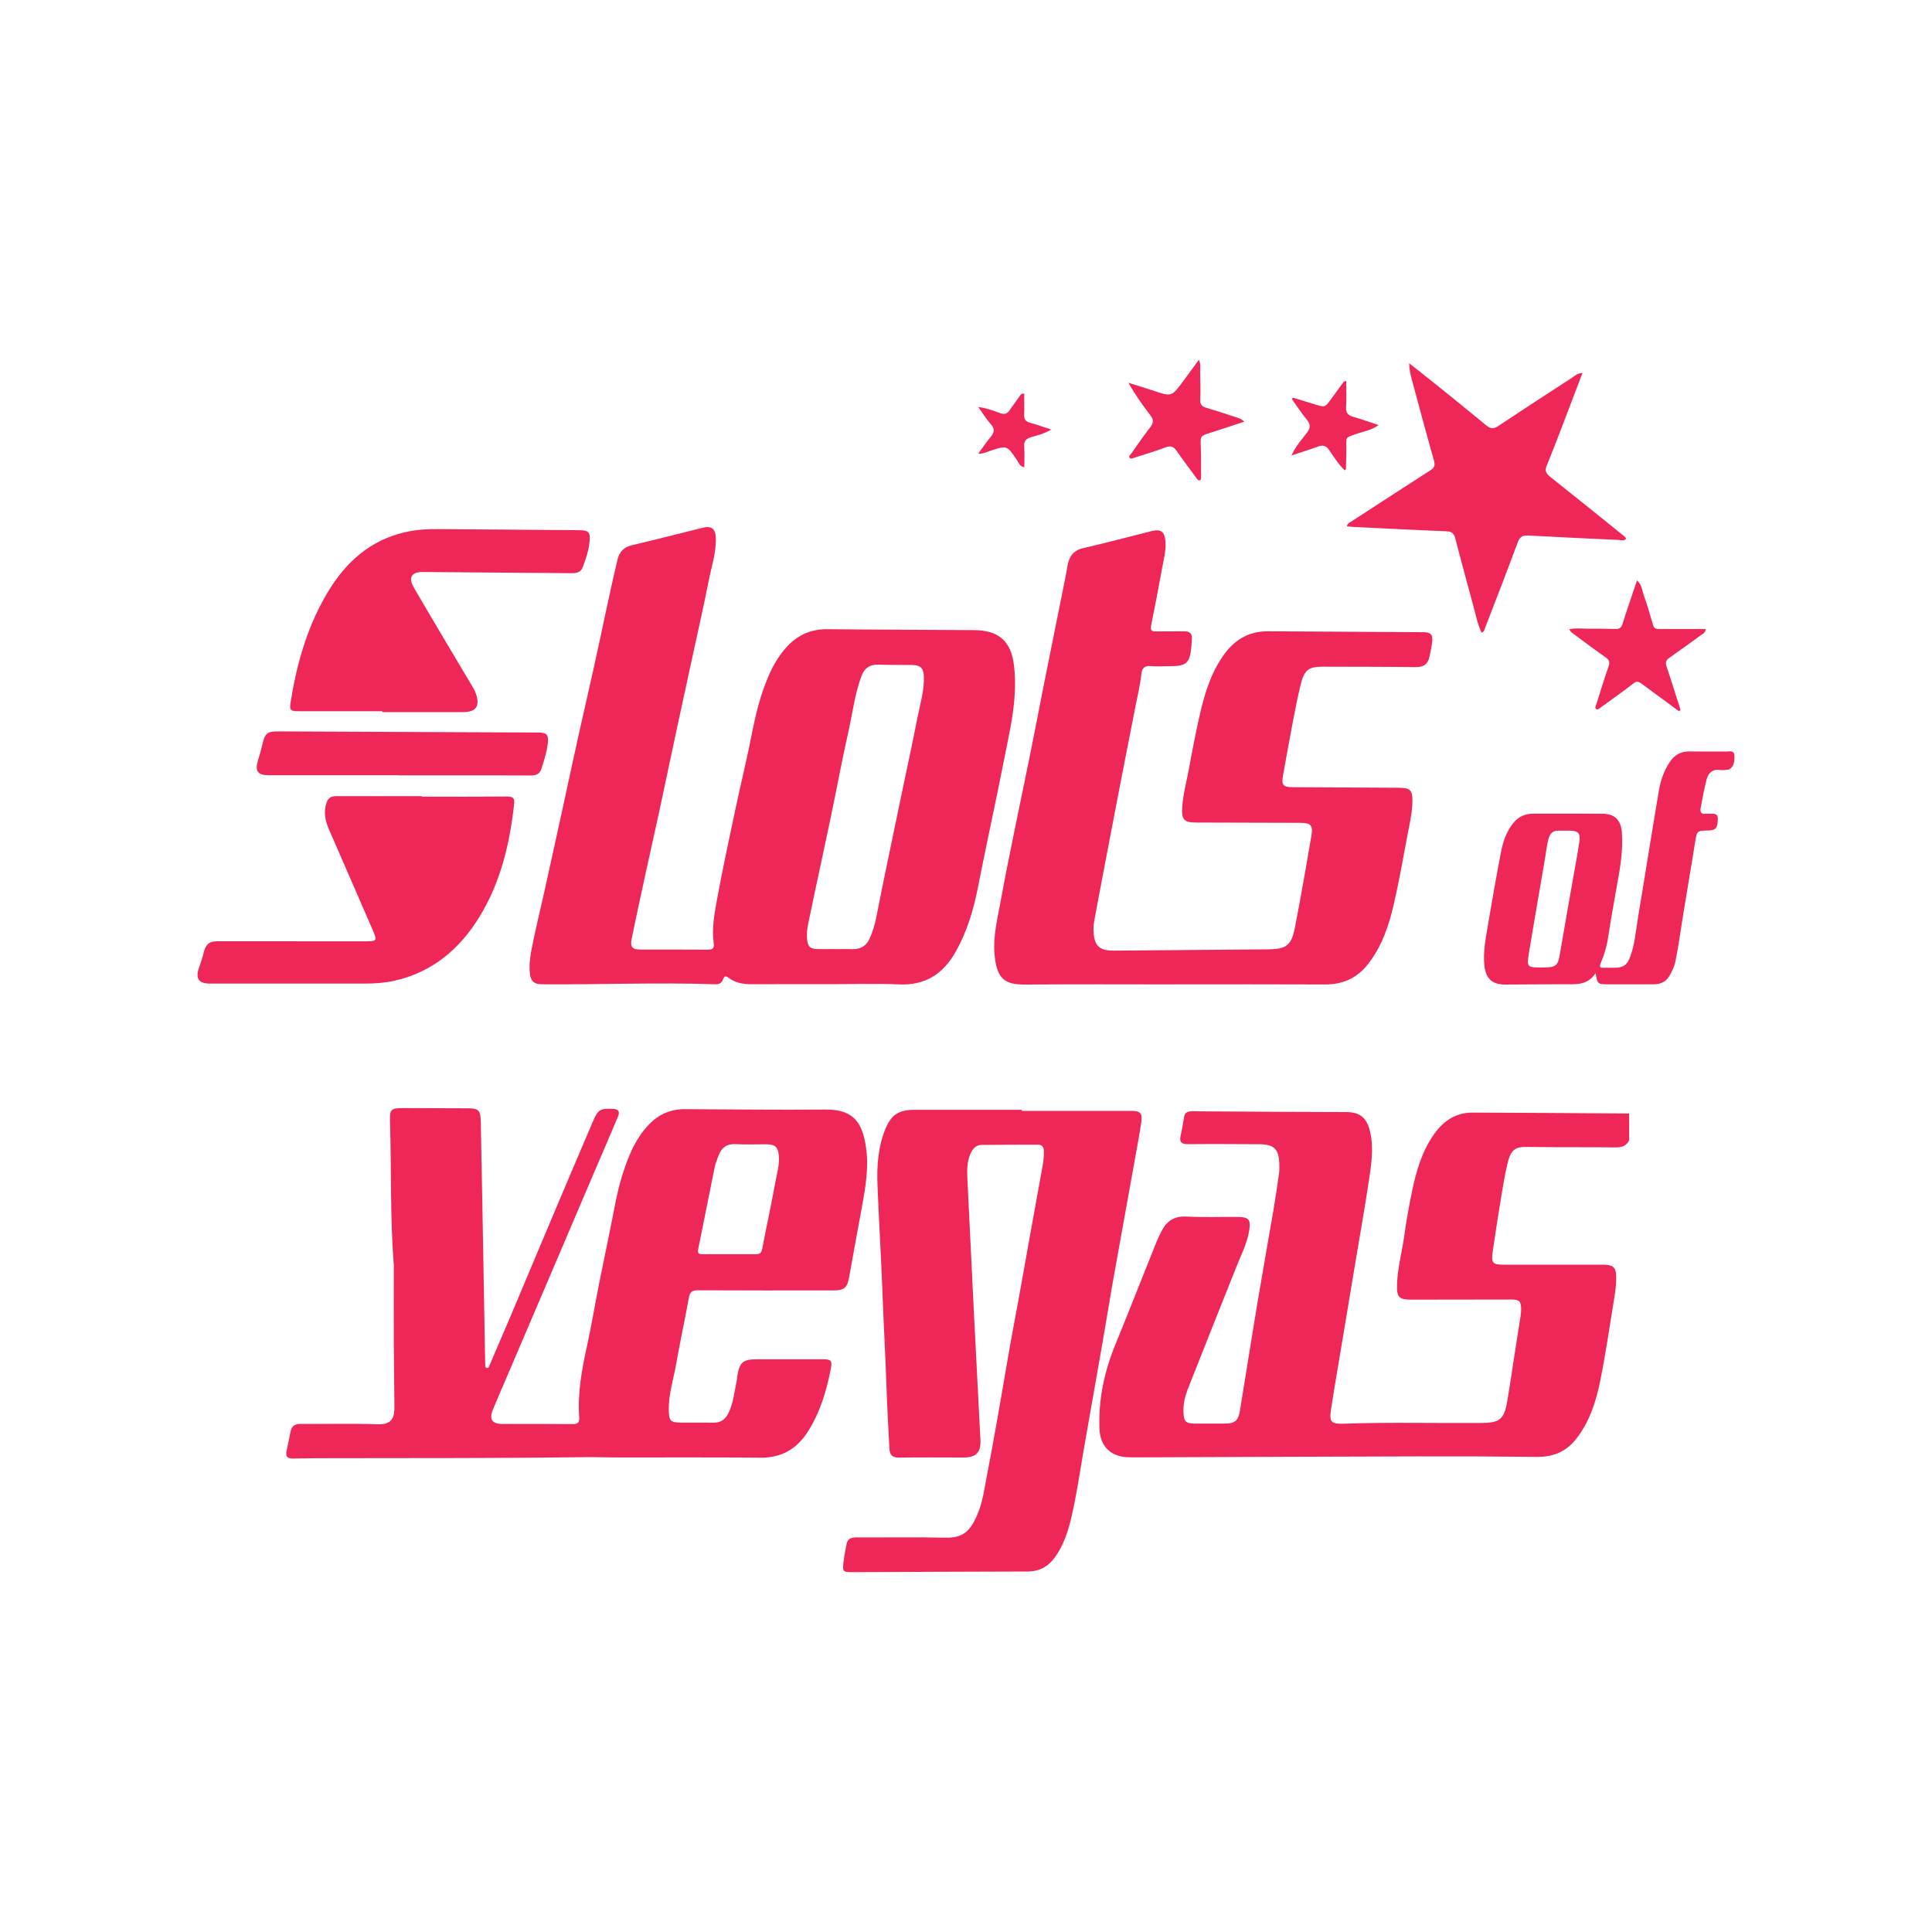
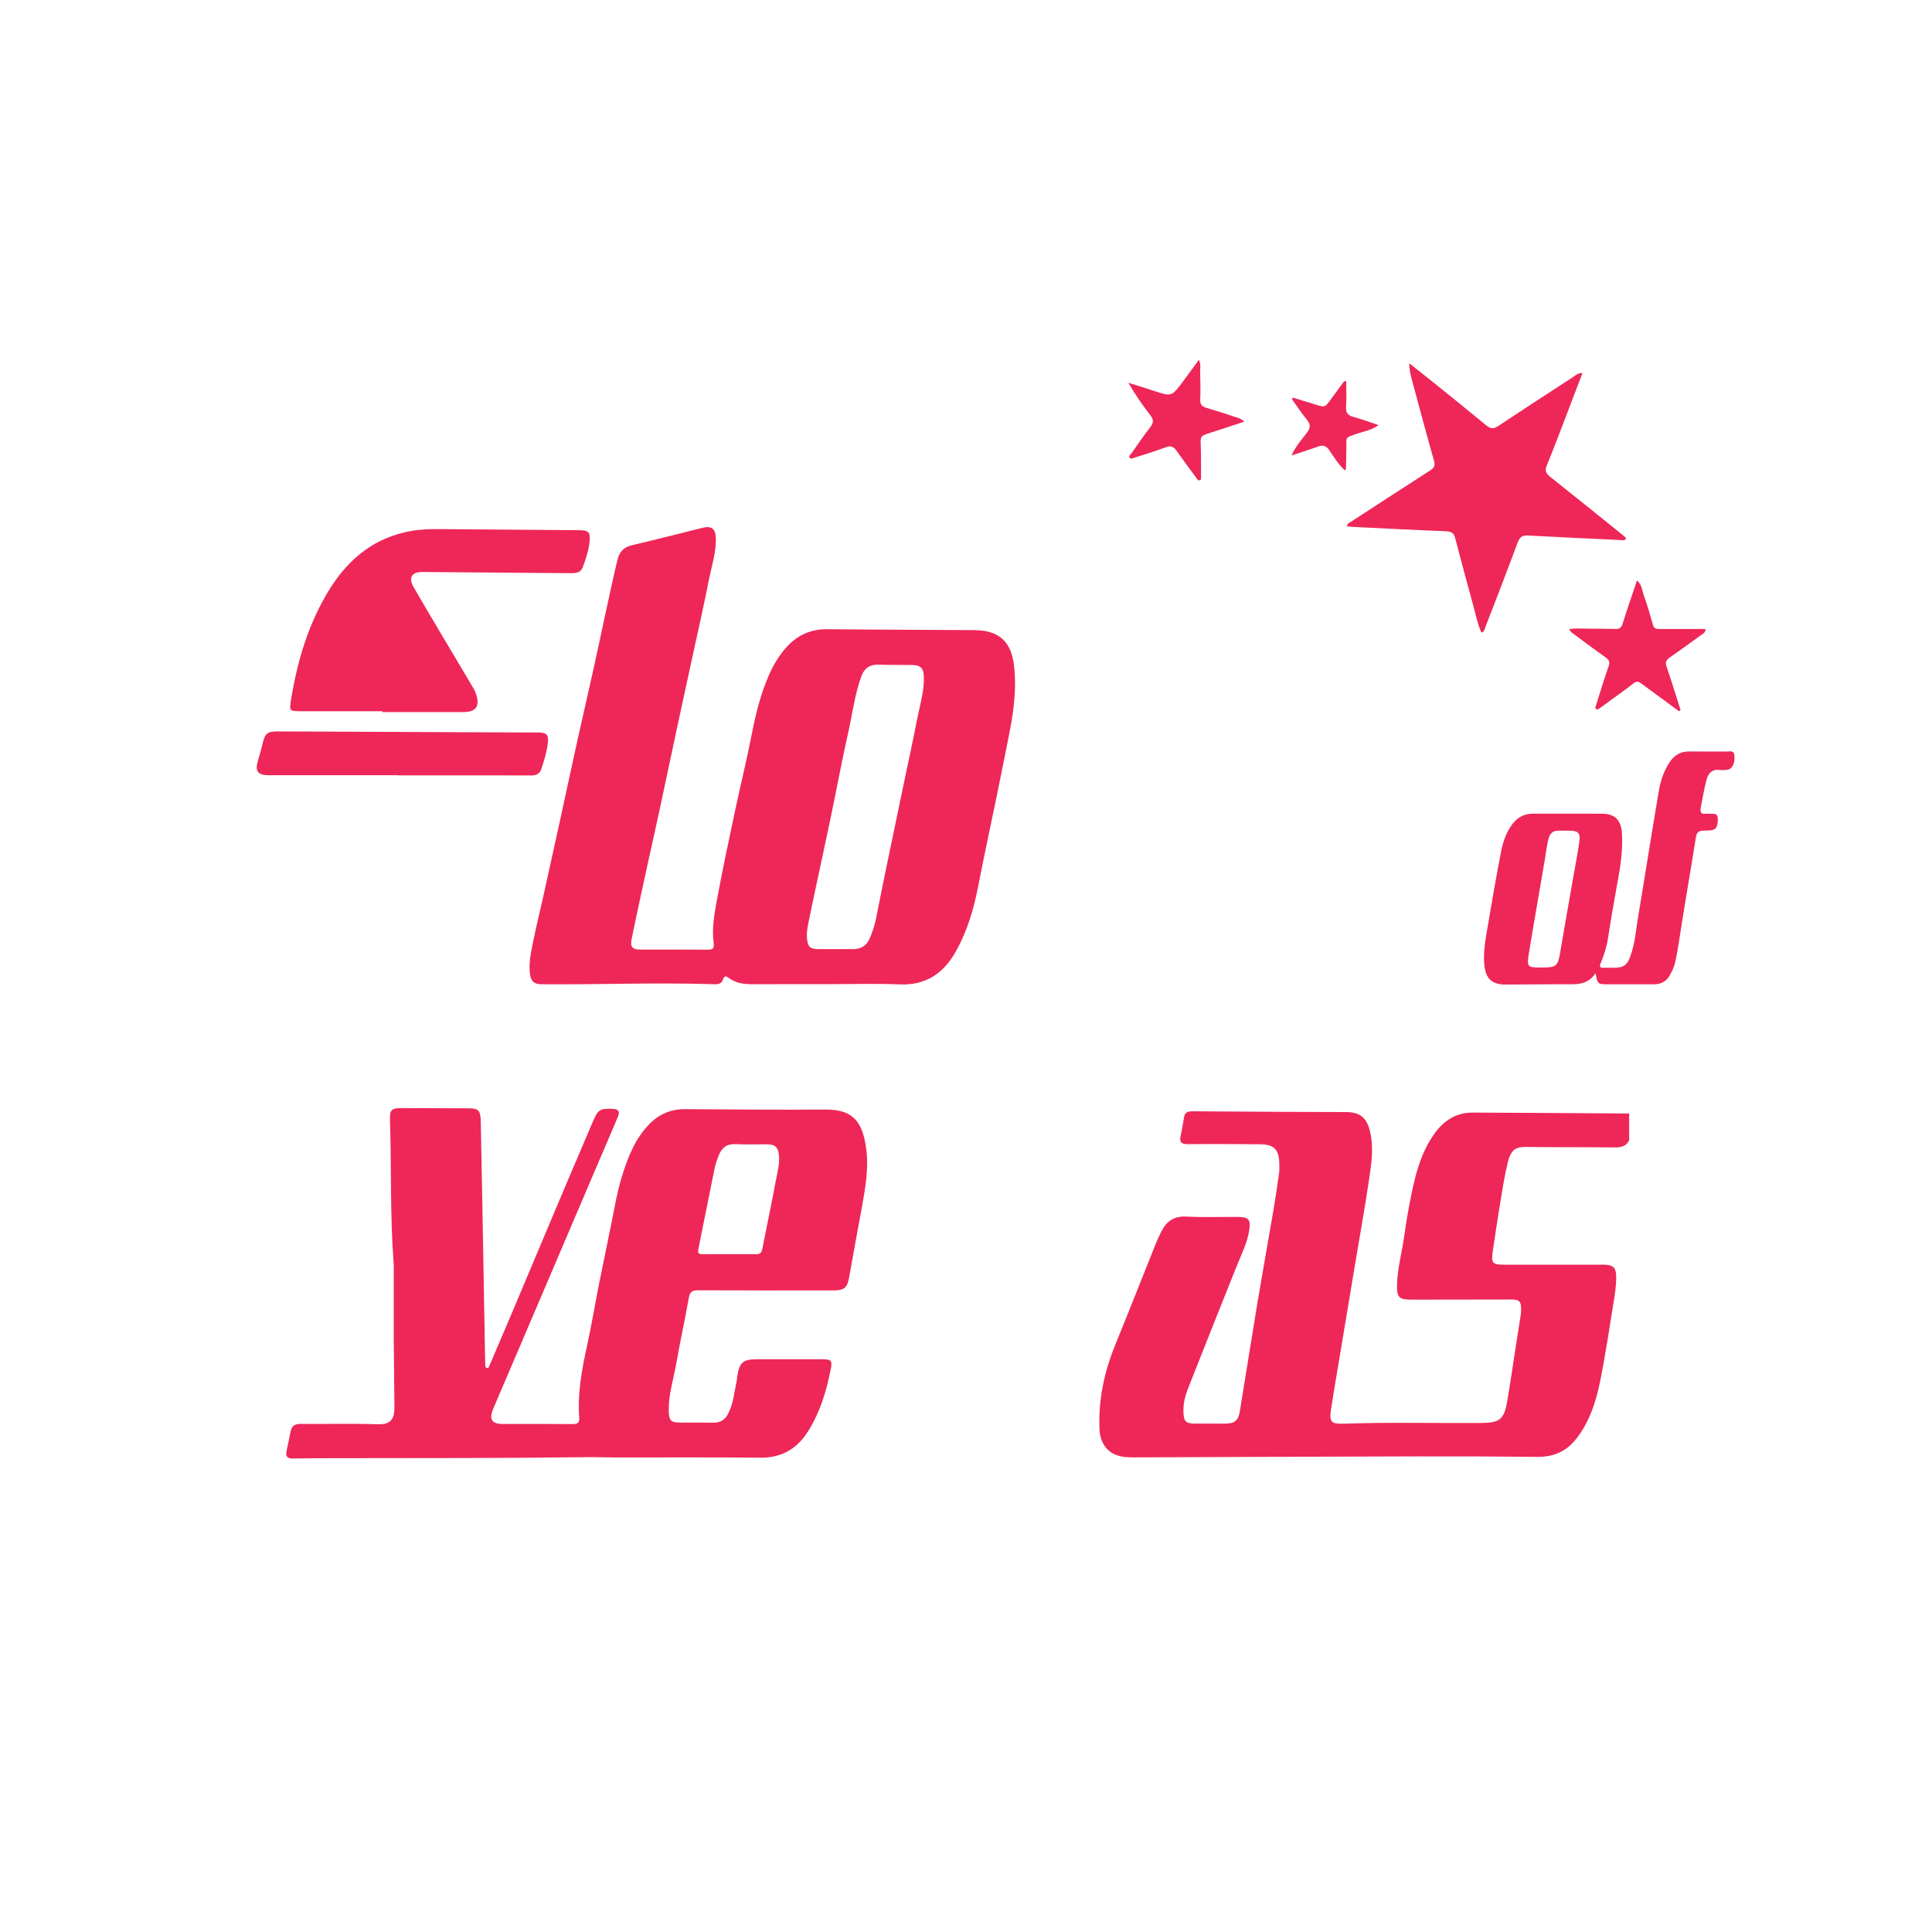
<svg xmlns="http://www.w3.org/2000/svg" id="Layer_1" data-name="Layer 1" viewBox="0 0 400 400">
  <defs>
    <style>
      .cls-1 {
        fill: #ee2758;
        stroke-width: 0px;
      }
    </style>
  </defs>
  <path class="cls-1" d="m337.31,236.06c-.63,1.34-1.73,1.52-3.1,1.5-6.01-.08-12.03,0-18.04-.1-2.19-.03-3.29.33-4.01,3.24-.69,2.81-1.12,5.69-1.59,8.55-.55,3.34-1.06,6.68-1.54,10.03-.31,2.19.04,2.56,2.25,2.56,6.84,0,13.68,0,20.52,0,2.25,0,2.84.51,2.82,2.82-.01,1.39-.2,2.8-.42,4.18-.92,5.67-1.75,11.36-2.88,17-.86,4.31-2.2,8.5-4.98,12.06-2.06,2.64-4.77,3.77-8.11,3.73-8.24-.09-16.49-.12-24.73-.1-19.21.04-38.41.13-57.62.2-.87,0-1.75.02-2.62-.04-3.45-.22-5.47-2.36-5.62-5.79-.26-6.1.98-11.89,3.28-17.51,2.86-7,5.62-14.04,8.43-21.05.34-.85.74-1.68,1.16-2.49,1.07-2.08,2.64-3.1,5.14-2.97,3.58.19,7.17.04,10.76.08,2.12.03,2.56.56,2.24,2.69-.4,2.71-1.68,5.13-2.67,7.64-3.35,8.43-6.74,16.84-10.05,25.28-.59,1.52-.98,3.13-.91,4.82.07,1.88.47,2.34,2.32,2.35,2.09.01,4.17,0,6.26,0,2.04,0,2.78-.6,3.11-2.63,1.22-7.48,2.4-14.97,3.64-22.45,1.06-6.33,2.2-12.65,3.28-18.98.44-2.57.81-5.15,1.18-7.74.09-.62.07-1.26.06-1.89-.06-3.14-1.07-4.14-4.2-4.15-4.9-.02-9.8-.06-14.7-.01-1.4.01-1.84-.46-1.52-1.82.3-1.27.48-2.56.71-3.84.19-1.08.98-1.16,1.87-1.15,5.77.05,11.54.08,17.31.11,4.8.02,9.6.02,14.4.05,2.91.02,4.27,1.25,4.93,4.09.81,3.5.21,6.95-.3,10.38-.79,5.31-1.74,10.59-2.62,15.88-1.13,6.77-2.27,13.54-3.39,20.31-.61,3.67-1.25,7.34-1.8,11.01-.37,2.47.06,2.93,2.57,2.85,9.55-.33,19.11-.08,28.66-.15,3.69-.03,4.63-.76,5.26-4.46.64-3.76,1.18-7.54,1.77-11.32.33-2.15.68-4.3,1.01-6.44.07-.43.1-.87.1-1.3,0-1.67-.36-2.04-2.04-2.04-6.89,0-13.77.01-20.66.03-2.56,0-3.06-.47-2.99-3.05.09-3.5,1.05-6.88,1.52-10.32.41-3.01.95-6.01,1.57-8.99.89-4.27,2.08-8.45,4.69-12.06,1.93-2.67,4.48-4.32,7.84-4.31,10.81.03,21.63.12,32.44.19v5.52Z" />
  <path class="cls-1" d="m171.41,203.76c-5.24,0-10.47-.02-15.71.01-1.74,0-3.39-.22-4.81-1.3-.53-.4-.93-.5-1.18.26-.26.82-.84,1.08-1.68,1.05-11.97-.41-23.95.1-35.92,0-1.58-.01-2.24-.69-2.41-2.28-.26-2.45.33-4.81.81-7.17.64-3.12,1.41-6.21,2.1-9.31,1.11-4.99,2.21-9.99,3.3-14.99,1.27-5.8,2.5-11.6,3.78-17.39,1.06-4.81,2.19-9.6,3.25-14.41.88-3.96,1.7-7.92,2.56-11.88.77-3.53,1.52-7.08,2.38-10.59.36-1.48,1.28-2.49,2.92-2.87,4.91-1.15,9.79-2.41,14.68-3.62,1.83-.45,2.65.19,2.72,2.08.11,2.99-.86,5.82-1.43,8.7-1.01,5.16-2.19,10.29-3.3,15.43-1.08,5-2.18,10-3.25,15-1.26,5.85-2.48,11.71-3.74,17.57-.86,4.01-1.78,8.01-2.65,12.02-1.03,4.77-2.08,9.53-3.05,14.31-.35,1.71.15,2.22,1.86,2.22,4.61,0,9.21-.02,13.82.02,1.06.01,1.46-.2,1.3-1.38-.42-3.06.16-6.1.7-9.08,1.17-6.35,2.54-12.67,3.88-19,1.06-5,2.3-9.97,3.27-14.98.83-4.27,1.85-8.47,3.61-12.46.86-1.95,1.93-3.77,3.32-5.4,2.3-2.7,5.15-4.09,8.77-4.05,10.13.11,20.27.11,30.4.19,5.12.04,7.66,2.33,8.24,7.41.17,1.49.22,3,.19,4.49-.08,3.74-.74,7.4-1.48,11.05-.74,3.64-1.45,7.29-2.2,10.93-1.3,6.34-2.68,12.66-3.91,19.01-.94,4.86-2.31,9.56-4.79,13.87-2.54,4.42-6.19,6.81-11.53,6.59-4.94-.21-9.89-.05-14.84-.05v-.04Zm1.61-7.25c1.16,0,2.33-.03,3.49,0,1.71.05,2.9-.72,3.56-2.24.6-1.37,1.05-2.79,1.34-4.27.82-4.22,1.69-8.43,2.56-12.64,1.06-5.16,2.14-10.31,3.22-15.46.91-4.35,1.86-8.69,2.7-13.05.57-2.93,1.51-5.82,1.38-8.86-.07-1.66-.7-2.27-2.35-2.31-2.33-.04-4.66.02-6.98-.07-1.79-.07-2.94.65-3.57,2.33-1.4,3.73-1.85,7.69-2.72,11.55-1.36,6.03-2.47,12.11-3.74,18.16-1.44,6.9-2.97,13.78-4.39,20.68-.27,1.31-.57,2.66-.43,4.03.18,1.7.61,2.11,2.3,2.14,1.21.02,2.42,0,3.64,0Z" />
-   <path class="cls-1" d="m81.5,261.58c-.74-9.77-.45-19.56-.75-29.33-.08-2.62.19-2.84,2.75-2.83,4.41.01,8.83.02,13.24.04,2.37,0,2.75.38,2.8,2.81.12,5.76.23,11.52.33,17.28.19,10.7.38,21.39.57,32.09,0,.29,0,.58.02.87.01.29,0,.65.35.72.37.07.43-.29.54-.55,1.53-3.59,3.08-7.16,4.6-10.76,3.02-7.14,6.01-14.28,9.02-21.42,2.58-6.11,5.18-12.22,7.79-18.32,1.07-2.51,1.5-2.7,4.17-2.6,1.27.05,1.39.72,1.01,1.62-1.74,4.13-3.52,8.23-5.28,12.35-2.85,6.67-5.7,13.35-8.54,20.02-3,7.03-6.01,14.06-9.01,21.09-1.02,2.39-2.07,4.76-3.05,7.16-.84,2.06-.18,3,2,3,4.8,0,9.6-.03,14.4.02,1.1.01,1.55-.21,1.46-1.43-.36-4.97.53-9.81,1.59-14.64.95-4.33,1.67-8.71,2.54-13.07.86-4.35,1.8-8.69,2.66-13.05.59-2.98,1.09-5.98,1.99-8.88,1.24-4.02,2.71-7.93,5.73-11.03,2.03-2.09,4.48-3.12,7.41-3.1,9.7.05,19.4.16,29.1.08,6.01-.05,7.62,2.96,8.35,7.78.64,4.26-.13,8.48-.89,12.68-.85,4.66-1.73,9.31-2.54,13.97-.43,2.49-.95,3.02-3.47,3.02-9.31,0-18.62.02-27.94-.03-1.25,0-1.64.44-1.85,1.63-.81,4.56-1.81,9.08-2.61,13.65-.56,3.18-1.59,6.29-1.53,9.56.04,2.2.37,2.54,2.54,2.56,2.23.01,4.46-.03,6.69.01,1.56.03,2.52-.7,3.17-2.07,1.02-2.13,1.19-4.45,1.69-6.7.05-.23.04-.48.07-.72.48-3.05,1.16-3.64,4.23-3.64,4.51,0,9.02,0,13.53,0,1.72,0,1.96.33,1.63,1.99-.89,4.57-2.21,8.98-4.73,12.96-2.31,3.64-5.49,5.48-9.92,5.43-9.99-.11-19.98-.03-29.97-.05-2.06,0-4.11-.09-6.17-.06-17.07.23-34.14.18-51.21.21-3.1,0-6.21,0-9.31.07-1.16.02-1.63-.38-1.37-1.55.3-1.37.56-2.74.85-4.11.24-1.12.91-1.52,2.09-1.51,5.33.05,10.67-.1,16,.08,2.96.1,3.39-1.51,3.39-3.52-.01-4.41-.11-8.81-.13-13.22-.02-5.52,0-11.04,0-16.56Zm69.48-1.92c1.84,0,3.69-.01,5.53,0,.74,0,1.12-.21,1.28-1.02.89-4.64,1.9-9.27,2.75-13.92.33-1.8.88-3.58.71-5.45-.16-1.72-.74-2.34-2.47-2.35-2.13-.02-4.27.09-6.4-.04-1.84-.11-2.96.68-3.59,2.3-.33.85-.67,1.72-.85,2.61-1.14,5.58-2.22,11.17-3.37,16.75-.18.86.01,1.15.87,1.13,1.84-.03,3.69,0,5.53-.01Z" />
-   <path class="cls-1" d="m243.02,203.81c-10.18,0-20.37-.06-30.55.03-4.25.04-6.15-.9-6.58-6.45-.29-3.75.67-7.4,1.33-11.06.85-4.71,1.81-9.4,2.76-14.09,1.08-5.35,2.22-10.69,3.3-16.04,1.04-5.16,2.02-10.34,3.05-15.51,1.3-6.54,2.63-13.07,3.94-19.61.26-1.28.52-2.56.73-3.85.32-1.92,1.14-3.26,3.25-3.74,4.72-1.08,9.41-2.34,14.11-3.52,1.99-.5,2.78.08,2.94,2.16.14,1.86-.37,3.65-.69,5.45-.71,4-1.49,7.98-2.29,11.96-.19.96.14,1.2,1.02,1.19,1.94-.03,3.88,0,5.82-.02,1.16-.02,1.73.47,1.6,1.66-.05.48-.05.97-.09,1.45-.34,3.5-1,4.1-4.5,4.11-1.31,0-2.63.1-3.93-.03-1.29-.13-1.8.5-1.92,1.59-.26,2.36-.83,4.66-1.28,6.98-1.08,5.6-2.2,11.19-3.28,16.78-.87,4.51-1.73,9.02-2.59,13.53-.88,4.6-1.76,9.21-2.61,13.82-.12.66-.18,1.35-.16,2.02.1,3.21,1.15,4.23,4.33,4.2,10.62-.08,21.24-.18,31.86-.27,3.65-.03,4.77-.78,5.48-4.38,1.25-6.35,2.34-12.74,3.44-19.12.38-2.19-.13-2.68-2.3-2.69-7.13-.02-14.26-.04-21.39-.06-2.72,0-3.24-.54-3.05-3.28.19-2.76.96-5.42,1.44-8.13.66-3.66,1.37-7.31,2.2-10.94,1.04-4.53,2.39-8.97,5.26-12.76,2.21-2.92,5.11-4.51,8.84-4.49,10.72.07,21.44.12,32.15.19,1.57,0,2.04.49,1.86,2-.13,1.05-.36,2.1-.58,3.14-.32,1.51-1.24,2.11-2.82,2.09-6.4-.08-12.8-.07-19.2-.09-2.93-.01-3.86.63-4.58,3.53-.62,2.48-1.12,4.99-1.6,7.5-.74,3.84-1.41,7.69-2.11,11.54-.35,1.9.03,2.37,1.96,2.38,7.37.04,14.74.08,22.11.12,2.21.01,2.76.48,2.73,2.75-.03,2.57-.67,5.07-1.13,7.59-.85,4.6-1.68,9.21-2.73,13.77-1,4.38-2.43,8.62-5.24,12.27-2.3,3-5.27,4.36-9.04,4.34-10.43-.05-20.85-.02-31.28-.02,0,0,0-.01,0-.02Z" />
-   <path class="cls-1" d="m211.59,229.99c7.52,0,15.03,0,22.55,0,1.97,0,2.43.45,2.14,2.43-.34,2.39-.81,4.76-1.23,7.14-.71,3.95-1.42,7.89-2.13,11.83-.92,5.13-1.86,10.27-2.76,15.4-.64,3.66-1.22,7.34-1.86,11-1.33,7.61-2.69,15.22-4.01,22.84-.78,4.52-1.42,9.07-2.48,13.54-.69,2.92-1.61,5.77-3.4,8.25-1.39,1.94-3.22,2.94-5.67,2.94-12.03.02-24.05.09-36.08.14-2.2,0-2.28-.06-2-2.28.15-1.2.4-2.38.62-3.57.22-1.14,1-1.35,2.05-1.35,6.11.03,12.22-.08,18.33.06,3.63.08,5.31-1.16,6.96-5.47.89-2.31,1.2-4.77,1.67-7.18.79-4.03,1.51-8.06,2.23-12.1.87-4.9,1.68-9.8,2.54-14.7.64-3.61,1.34-7.21,1.99-10.82.89-4.89,1.75-9.79,2.63-14.68.68-3.8,1.37-7.6,2.07-11.4.23-1.24.41-2.47.37-3.74-.03-.8-.36-1.28-1.23-1.28-3.88.01-7.76,0-11.64.05-1.3.01-1.95.92-2.4,2.01-.64,1.57-.65,3.21-.57,4.86.45,9.38.9,18.75,1.37,28.13.44,8.7.9,17.4,1.34,26.09.13,2.55-.9,3.63-3.45,3.63-4.46,0-8.92-.05-13.38.02-1.47.02-1.95-.56-2.02-1.94-.23-4.3-.47-8.6-.61-12.9-.2-6-.55-11.99-.77-17.98-.28-7.83-.77-15.66-1.08-23.49-.16-3.97.09-7.93,1.61-11.68,1.22-3,2.77-4.01,6.01-4.01,7.42,0,14.84,0,22.26,0,0,.07,0,.13,0,.2Z" />
-   <path class="cls-1" d="m87.33,164.94c5.91,0,11.83.02,17.74-.02,1.07,0,1.51.31,1.39,1.42-.91,8.27-2.77,16.25-7.18,23.45-4.14,6.76-9.8,11.52-17.71,13.28-2,.44-4.03.57-6.07.57-10.66,0-21.33,0-31.99,0-2.4,0-3.1-1.04-2.3-3.3.37-1.04.72-2.1.98-3.17.41-1.65,1.11-2.29,2.82-2.29,10.23,0,20.46,0,30.68.01,2.31,0,2.44-.11,1.52-2.23-3.01-6.98-6.06-13.94-9.09-20.91-.79-1.81-1.19-3.63-.5-5.61.39-1.11,1.1-1.32,2.11-1.31,5.87.02,11.73,0,17.6,0,0,.03,0,.06,0,.1Z" />
+   <path class="cls-1" d="m81.5,261.58c-.74-9.77-.45-19.56-.75-29.33-.08-2.62.19-2.84,2.75-2.83,4.41.01,8.83.02,13.24.04,2.37,0,2.75.38,2.8,2.81.12,5.76.23,11.52.33,17.28.19,10.7.38,21.39.57,32.09,0,.29,0,.58.02.87.01.29,0,.65.35.72.37.07.43-.29.54-.55,1.53-3.59,3.08-7.16,4.6-10.76,3.02-7.14,6.01-14.28,9.02-21.42,2.58-6.11,5.18-12.22,7.79-18.32,1.07-2.51,1.5-2.7,4.17-2.6,1.27.05,1.39.72,1.01,1.62-1.74,4.13-3.52,8.23-5.28,12.35-2.85,6.67-5.7,13.35-8.54,20.02-3,7.03-6.01,14.06-9.01,21.09-1.02,2.39-2.07,4.76-3.05,7.16-.84,2.06-.18,3,2,3,4.8,0,9.6-.03,14.4.02,1.1.01,1.55-.21,1.46-1.43-.36-4.97.53-9.81,1.59-14.64.95-4.33,1.67-8.71,2.54-13.07.86-4.35,1.8-8.69,2.66-13.05.59-2.98,1.09-5.98,1.99-8.88,1.24-4.02,2.71-7.93,5.73-11.03,2.03-2.09,4.48-3.12,7.41-3.1,9.7.05,19.4.16,29.1.08,6.01-.05,7.62,2.96,8.35,7.78.64,4.26-.13,8.48-.89,12.68-.85,4.66-1.73,9.31-2.54,13.97-.43,2.49-.95,3.02-3.47,3.02-9.31,0-18.62.02-27.94-.03-1.25,0-1.64.44-1.85,1.63-.81,4.56-1.81,9.08-2.61,13.65-.56,3.18-1.59,6.29-1.53,9.56.04,2.2.37,2.54,2.54,2.56,2.23.01,4.46-.03,6.69.01,1.56.03,2.52-.7,3.17-2.07,1.02-2.13,1.19-4.45,1.69-6.7.05-.23.04-.48.07-.72.48-3.05,1.16-3.64,4.23-3.64,4.51,0,9.02,0,13.53,0,1.72,0,1.96.33,1.63,1.99-.89,4.57-2.21,8.98-4.73,12.96-2.31,3.64-5.49,5.48-9.92,5.43-9.99-.11-19.98-.03-29.97-.05-2.06,0-4.11-.09-6.17-.06-17.07.23-34.14.18-51.21.21-3.1,0-6.21,0-9.31.07-1.16.02-1.63-.38-1.37-1.55.3-1.37.56-2.74.85-4.11.24-1.12.91-1.52,2.09-1.51,5.33.05,10.67-.1,16,.08,2.96.1,3.39-1.51,3.39-3.52-.01-4.41-.11-8.81-.13-13.22-.02-5.52,0-11.04,0-16.56m69.48-1.92c1.84,0,3.69-.01,5.53,0,.74,0,1.12-.21,1.28-1.02.89-4.64,1.9-9.27,2.75-13.92.33-1.8.88-3.58.71-5.45-.16-1.72-.74-2.34-2.47-2.35-2.13-.02-4.27.09-6.4-.04-1.84-.11-2.96.68-3.59,2.3-.33.85-.67,1.72-.85,2.61-1.14,5.58-2.22,11.17-3.37,16.75-.18.86.01,1.15.87,1.13,1.84-.03,3.69,0,5.53-.01Z" />
  <path class="cls-1" d="m79.16,147.25c-5.62,0-11.25.01-16.87,0-2.31,0-2.41-.05-2.05-2.28,1.33-8.24,3.68-16.15,8.18-23.27,3.95-6.23,9.35-10.51,16.82-11.79,2.59-.44,5.22-.37,7.83-.35,8.92.07,17.84.14,26.76.21,2.05.02,2.42.35,2.23,2.38-.18,1.83-.77,3.58-1.41,5.3-.43,1.16-1.47,1.23-2.54,1.22-8.77-.08-17.55-.14-26.32-.21-1.45-.01-2.91-.03-4.36-.03-2.24-.01-2.92,1.19-1.77,3.18,1.67,2.88,3.36,5.74,5.06,8.61,2.41,4.06,4.83,8.12,7.24,12.18.22.37.42.77.56,1.18.91,2.63.07,3.85-2.64,3.85-5.57,0-11.15,0-16.72,0v-.18Z" />
  <path class="cls-1" d="m330.34,201.49c-1.74,2.66-4.31,2.27-6.76,2.28-3.98.02-7.95.06-11.93.07-2.73,0-4.05-1.23-4.33-3.98-.27-2.64.22-5.22.65-7.79.87-5.24,1.8-10.48,2.8-15.7.4-2.09,1.09-4.1,2.42-5.83,1.09-1.4,2.49-2.09,4.27-2.08,4.75,0,9.5-.02,14.26.01,2.59.02,3.88,1.29,4.07,3.91.26,3.55-.3,7.03-.94,10.51-.69,3.75-1.34,7.51-1.92,11.28-.28,1.83-.82,3.56-1.52,5.25-.3.72-.18.98.6.95.73-.02,1.45,0,2.18,0,1.93-.02,2.7-.55,3.35-2.36.97-2.66,1.16-5.48,1.62-8.23,1.47-8.72,2.82-17.46,4.31-26.18.35-2.03,1.03-4.01,2.2-5.78.99-1.5,2.3-2.27,4.12-2.24,2.57.04,5.14,0,7.71.02.64,0,1.53-.34,1.6.88.09,1.6-.44,2.76-1.49,2.9-.53.07-1.07.1-1.6.03-1.52-.21-2.33.7-2.66,1.92-.53,1.95-.85,3.96-1.24,5.94-.16.83.08,1.33,1.04,1.21.24-.03.48-.02.73,0,.83.04,1.83-.26,1.78,1.19-.06,1.71-.43,2.24-1.87,2.27-2.51.04-2.47.07-2.85,2.51-.88,5.58-1.86,11.14-2.74,16.72-.41,2.62-.78,5.25-1.32,7.85-.24,1.16-.74,2.2-1.34,3.17-.71,1.15-1.86,1.61-3.23,1.6-3.1-.02-6.21,0-9.31,0-2.24-.01-2.24-.03-2.65-2.29Zm-11.12-1.18c3.07,0,3.32-.26,3.82-3.25.86-5.15,1.79-10.29,2.69-15.43.42-2.43.89-4.85,1.25-7.29.27-1.83-.2-2.34-1.95-2.36-.78-.01-1.55.02-2.33,0-1.15-.03-1.77.53-2.08,1.62-.38,1.36-.51,2.75-.74,4.14-1.1,6.53-2.27,13.04-3.33,19.57-.48,2.95-.35,3,2.66,3Z" />
  <path class="cls-1" d="m327.64,77.22c-1.7,4.46-3.32,8.73-4.96,12.99-.81,2.11-1.65,4.21-2.49,6.31-.39.97-.03,1.57.77,2.21,5.05,4,10.05,8.05,15.07,12.09.26.21.54.39.64.76-.48.45-1.03.24-1.52.21-6.25-.29-12.5-.57-18.74-.92-1.22-.07-1.76.3-2.2,1.47-2.2,5.96-4.51,11.88-6.8,17.81-.11.3-.11.69-.7.81-.82-1.82-1.2-3.81-1.73-5.74-1.28-4.6-2.49-9.23-3.71-13.85-.26-.98-.79-1.34-1.86-1.38-6.44-.25-12.89-.59-19.33-.9-.38-.02-.75-.08-1.22-.13.12-.65.62-.79.99-1.03,5.4-3.51,10.8-7.03,16.22-10.51.78-.5,1.13-.92.84-1.97-1.58-5.57-3.07-11.17-4.58-16.76-.3-1.09-.55-2.2-.58-3.48,1.69,1.33,3.39,2.65,5.06,4,3.66,2.95,7.32,5.89,10.93,8.88.85.7,1.49.75,2.42.13,5.08-3.38,10.2-6.7,15.32-10.02.59-.38,1.1-.95,2.14-.99Z" />
  <path class="cls-1" d="m82.5,160.5c-8.97,0-17.93,0-26.9,0-2.24,0-2.85-.87-2.2-3.02.35-1.15.69-2.3.96-3.47.52-2.22.94-2.58,3.27-2.58,12.26.05,24.52.1,36.79.16,5.67.02,11.34.04,17.01.07,1.74,0,2.19.45,1.99,2.18-.21,1.88-.78,3.68-1.38,5.46-.31.93-1.06,1.25-2.06,1.25-6.49-.03-12.99-.02-19.48-.02-2.67,0-5.33,0-8,0,0,0,0-.02,0-.03Z" />
  <path class="cls-1" d="m347.63,147.26c-2.09-1.54-4.18-3.08-6.27-4.61-2.88-2.11-2.07-1.91-4.71.02-1.76,1.28-3.52,2.56-5.28,3.84-.27.2-.58.51-.9.29-.33-.24-.08-.63.02-.94.83-2.62,1.62-5.26,2.54-7.85.33-.92.13-1.39-.62-1.92-2.14-1.5-4.23-3.07-6.33-4.63-.42-.31-.93-.54-1.16-1.2,1.26-.25,2.5-.1,3.72-.1,1.94,0,3.88.01,5.82.06.77.02,1.2-.19,1.46-1.02.93-2.98,1.96-5.93,3-9.03,1.05.89,1.05,2.09,1.41,3.08.74,2.03,1.32,4.12,1.93,6.2.24.82.87.78,1.51.78,3.1,0,6.19,0,9.35,0-.01.82-.59,1-.97,1.28-2.15,1.57-4.31,3.13-6.49,4.65-.7.49-.92.95-.63,1.8,1.02,3,1.95,6.02,2.91,9.03-.1.09-.2.17-.3.26Z" />
  <path class="cls-1" d="m257.64,87.29c-2.48.81-4.71,1.57-6.96,2.28-2.19.69-2.16.67-2.07,2.89.08,2.08.05,4.16.05,6.24,0,.27.1.63-.27.74-.34.1-.49-.2-.67-.44-1.36-1.87-2.76-3.72-4.09-5.62-.61-.87-1.19-1.19-2.28-.77-2.12.81-4.31,1.45-6.48,2.15-.32.1-.72.33-.96.06-.36-.41.14-.67.34-.95,1.28-1.81,2.52-3.66,3.89-5.41.73-.93.73-1.59,0-2.52-1.62-2.09-3.14-4.27-4.52-6.69,1.72.54,3.45,1.06,5.16,1.63,3.78,1.27,3.78,1.28,6.19-1.96,1.05-1.42,2.09-2.85,3.24-4.42.49.99.24,1.82.27,2.6.06,1.88.08,3.77.02,5.66-.03.94.32,1.4,1.21,1.66,2,.58,3.98,1.23,5.95,1.89.58.19,1.22.29,1.96.99Z" />
  <path class="cls-1" d="m267.38,94.31c.93-2.02,2.15-3.33,3.2-4.71.83-1.08.74-1.79-.06-2.77-1.09-1.33-2.03-2.78-3.03-4.17l.19-.34c1.49.46,2.98.9,4.46,1.37,2.18.7,2.17.71,3.5-1.14.85-1.17,1.7-2.34,2.56-3.51.04-.06.17-.06.52-.19,0,1.85.09,3.61-.03,5.37-.09,1.27.41,1.8,1.57,2.11,1.66.45,3.27,1.06,5.16,1.68-1.48,1.07-2.93,1.26-4.27,1.72-2.91,1-2.34.61-2.4,3.26-.03,1.35-.04,2.7-.08,4.06,0,.08-.1.15-.25.34-1.31-1.24-2.23-2.76-3.22-4.19-.64-.93-1.29-1.12-2.31-.75-1.7.63-3.44,1.16-5.52,1.85Z" />
-   <path class="cls-1" d="m202.55,84.26c1.74.24,3.14.77,4.53,1.28.88.32,1.46.13,1.97-.63.61-.92,1.31-1.79,1.93-2.7.25-.36.4-.78,1.07-.72,0,1.43.05,2.86-.02,4.28-.05.98.28,1.51,1.26,1.77,1.38.37,2.72.86,4.35,1.39-1.47.89-2.84,1.2-4.15,1.58-1.05.31-1.52.79-1.44,1.93.1,1.39.02,2.8.02,4.29-.97-.13-1.18-.97-1.57-1.55-2.02-2.97-2.01-2.97-5.36-1.89-.76.24-1.49.69-2.6.63.93-1.27,1.7-2.42,2.58-3.47.76-.92.89-1.66.01-2.63-.92-1.03-1.64-2.23-2.58-3.55Z" />
</svg>